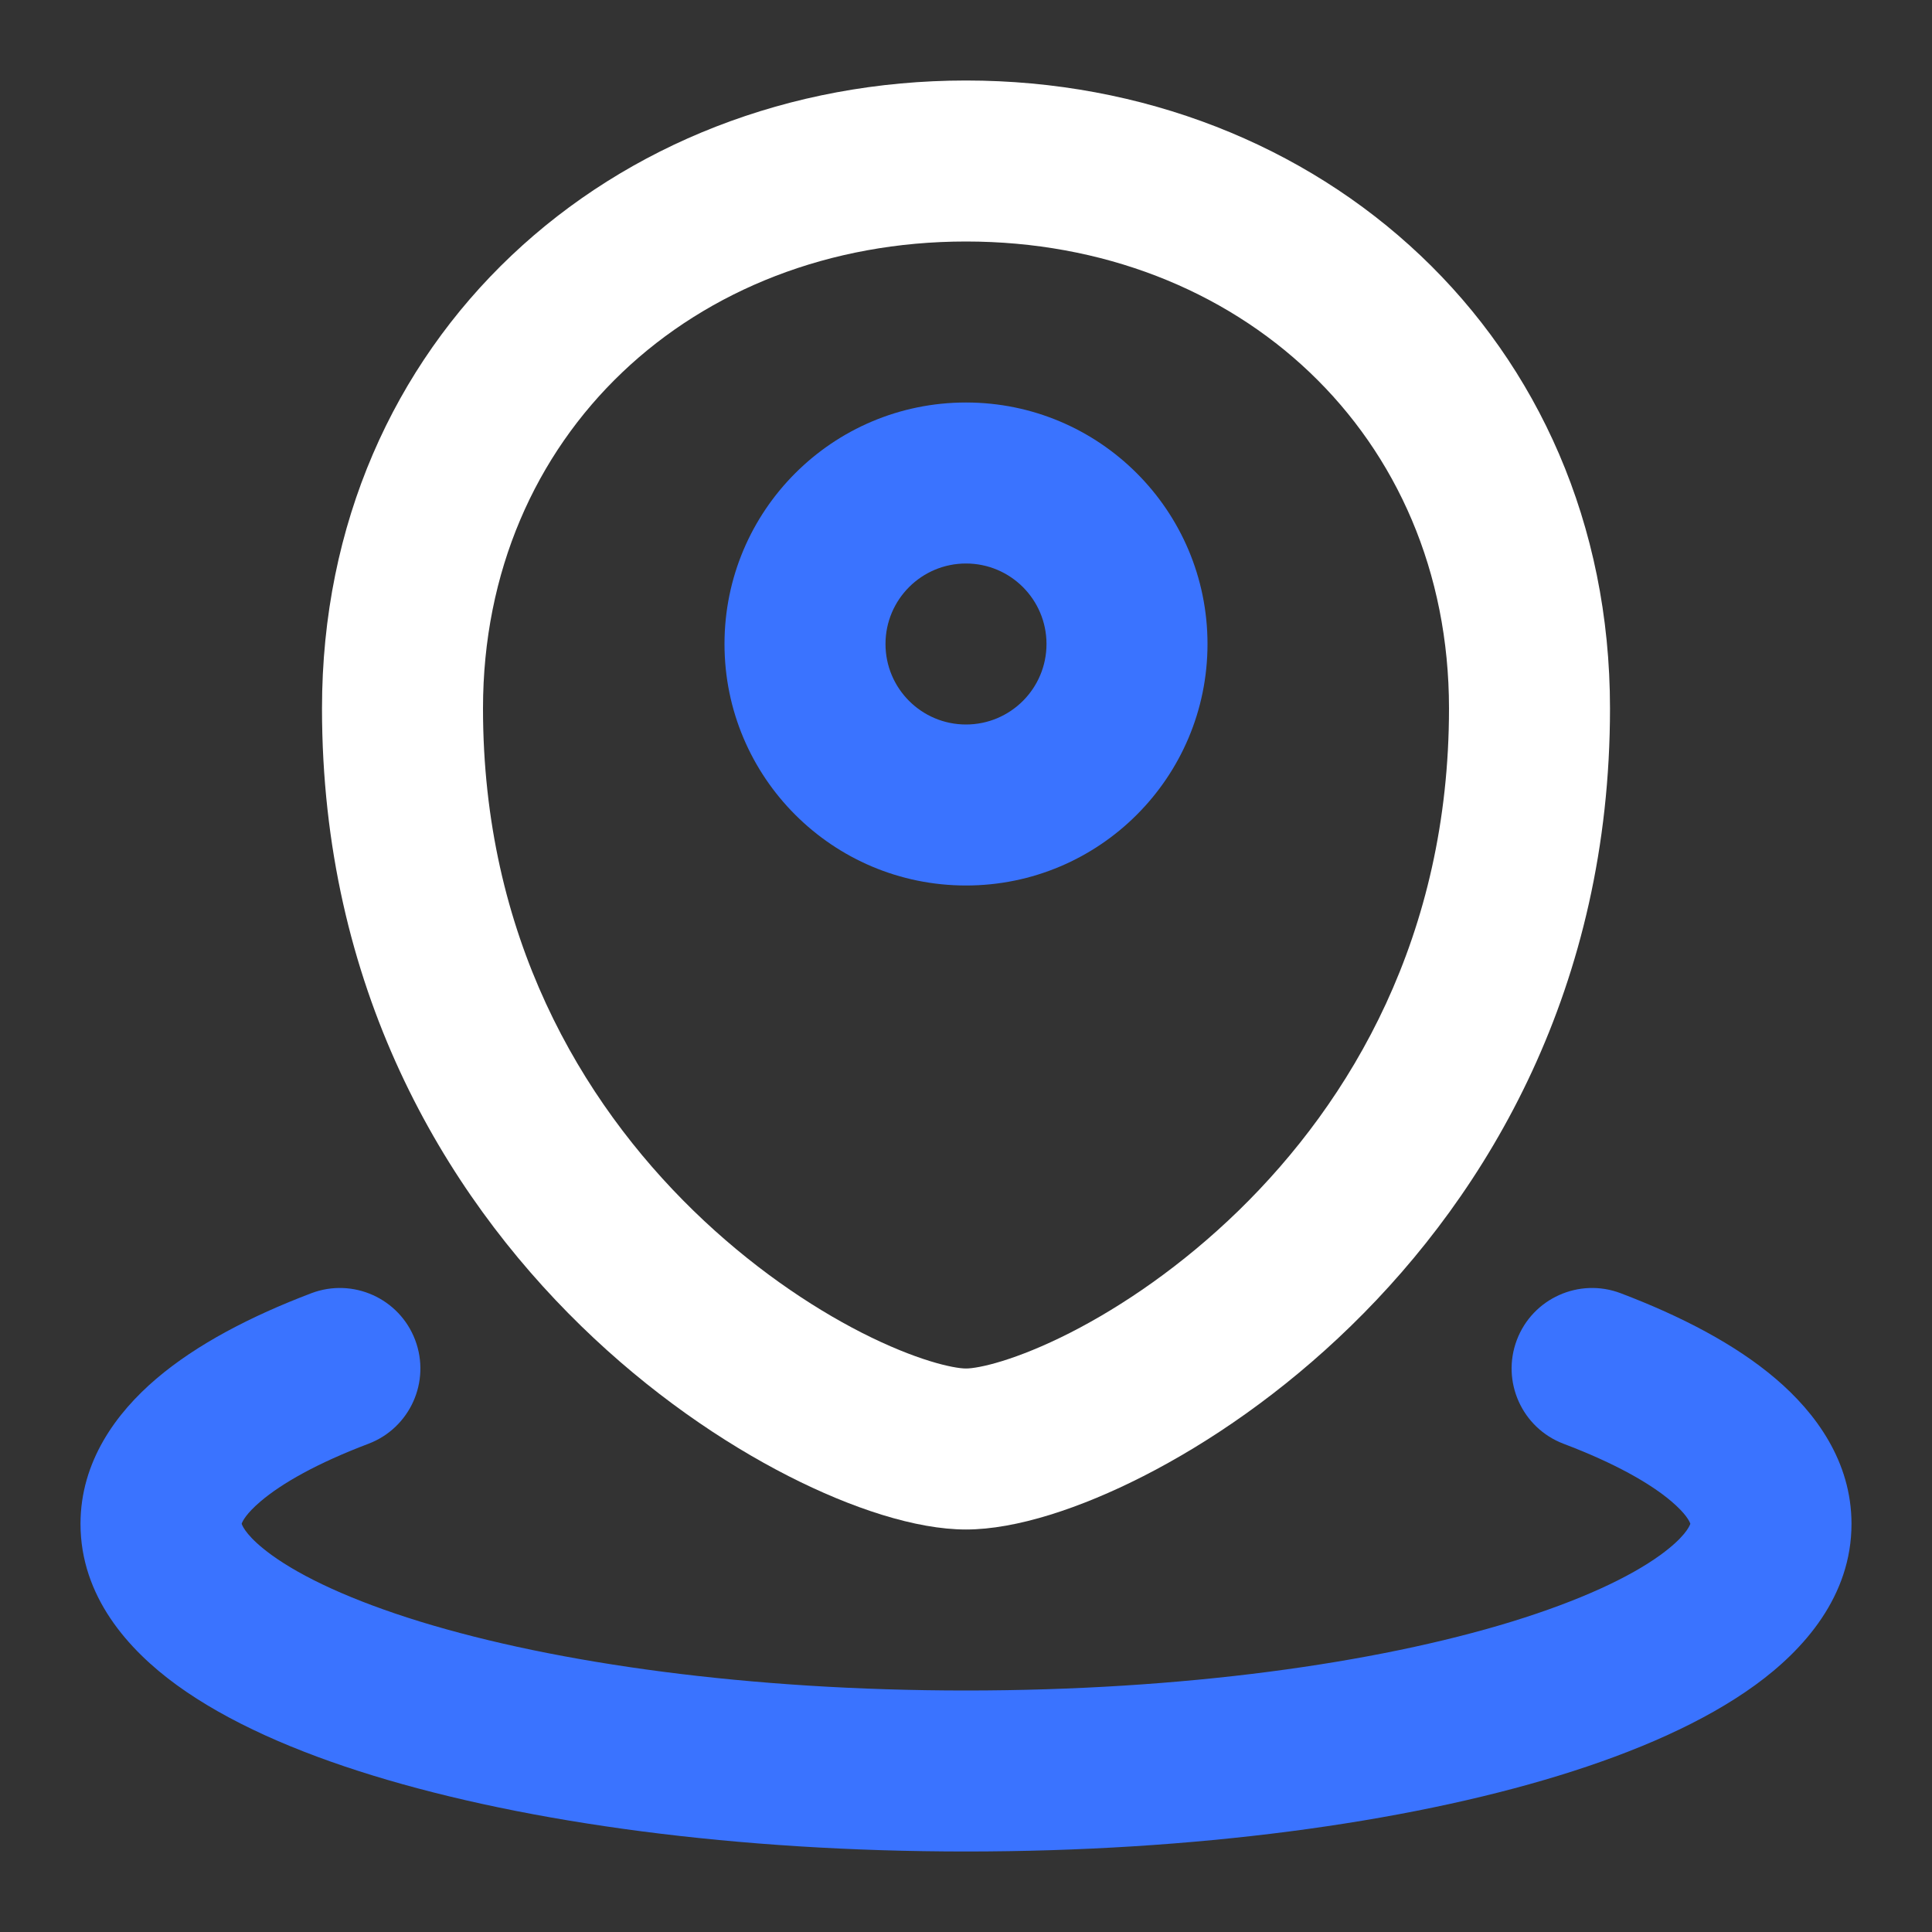
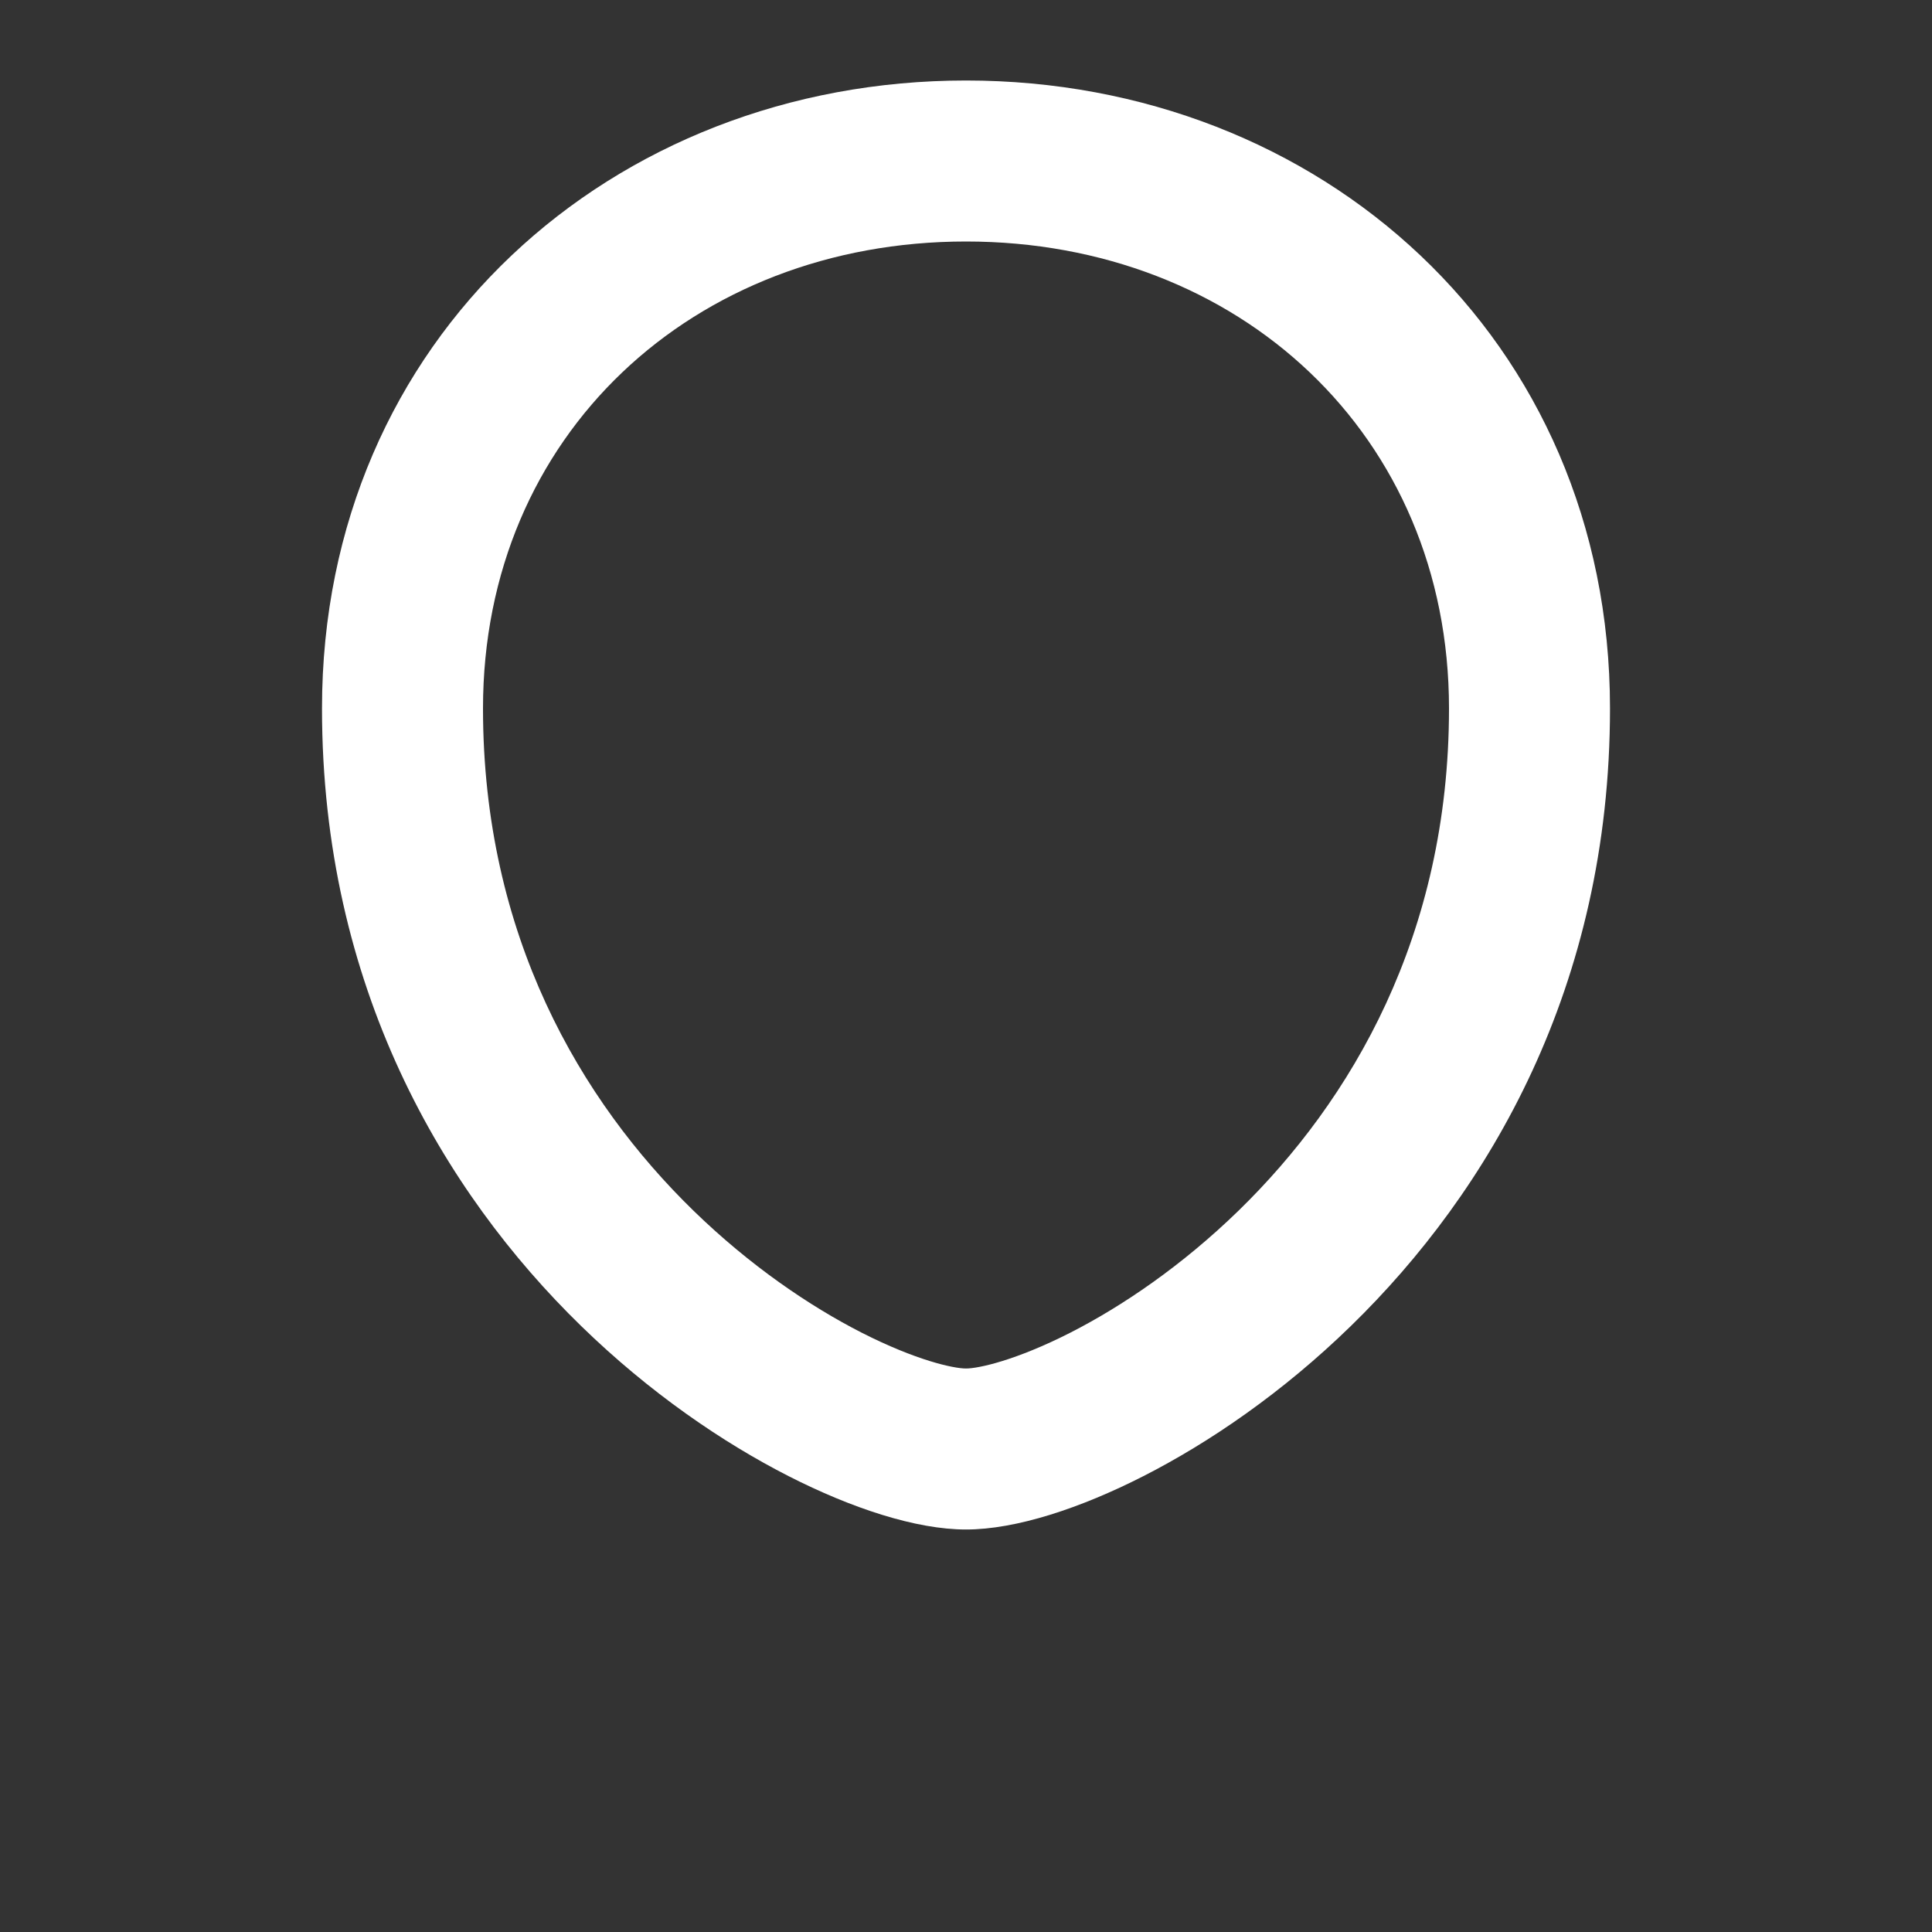
<svg xmlns="http://www.w3.org/2000/svg" width="24" height="24" viewBox="0 0 24 24" fill="none">
  <rect x="0" y="0" width="24" height="24" fill="#333333" stroke="none" />
  <g id="Address Icon">
-     <path id="Duo" fill-rule="evenodd" clip-rule="evenodd" d="M11 8C11 7.448 11.448 7 12 7C12.552 7 13 7.448 13 8C13 8.552 12.552 9 12 9C11.448 9 11 8.552 11 8ZM12 5C10.343 5 9 6.343 9 8C9 9.657 10.343 11 12 11C13.657 11 15 9.657 15 8C15 6.343 13.657 5 12 5ZM4.577 17.935C5.093 17.739 5.353 17.162 5.157 16.645C4.961 16.129 4.384 15.869 3.867 16.065C3.117 16.35 2.444 16.699 1.942 17.127C1.444 17.551 1 18.155 1 18.93C1 19.828 1.59 20.493 2.198 20.934C2.829 21.392 3.677 21.763 4.635 22.057C6.564 22.649 9.168 23 12 23C14.832 23 17.436 22.649 19.365 22.057C20.323 21.763 21.171 21.392 21.802 20.934C22.41 20.493 23 19.828 23 18.93C23 18.155 22.556 17.551 22.058 17.127C21.556 16.699 20.883 16.35 20.133 16.065C19.616 15.869 19.039 16.129 18.843 16.645C18.647 17.162 18.907 17.739 19.423 17.935C20.062 18.177 20.501 18.428 20.762 18.65C20.943 18.804 20.988 18.898 20.998 18.929C20.986 18.964 20.925 19.099 20.627 19.316C20.245 19.593 19.629 19.883 18.778 20.145C17.087 20.664 14.69 21 12 21C9.31 21 6.913 20.664 5.222 20.145C4.371 19.883 3.755 19.593 3.373 19.316C3.075 19.099 3.014 18.964 3.002 18.929C3.012 18.898 3.057 18.804 3.238 18.65C3.499 18.428 3.938 18.177 4.577 17.935ZM21.001 18.94C21.001 18.94 21 18.939 21 18.937C21.001 18.939 21.001 18.94 21.001 18.94ZM2.999 18.94C2.999 18.94 2.999 18.939 3 18.937C2.999 18.939 2.999 18.94 2.999 18.94Z" fill="#3A73FF" />
    <path id="Icon" fill-rule="evenodd" clip-rule="evenodd" d="M12 3C8.614 3 6 5.401 6 8.8C6 11.624 7.216 13.677 8.614 15.039C9.318 15.724 10.061 16.227 10.704 16.555C11.382 16.9 11.845 17 12 17C12.155 17 12.618 16.9 13.296 16.555C13.939 16.227 14.682 15.724 15.386 15.039C16.784 13.677 18 11.624 18 8.8C18 5.401 15.386 3 12 3ZM4 8.8C4 4.2 7.608 1 12 1C16.392 1 20 4.2 20 8.8C20 12.257 18.494 14.804 16.781 16.472C15.929 17.302 15.02 17.921 14.204 18.337C13.423 18.735 12.623 19 12 19C11.377 19 10.577 18.735 9.796 18.337C8.98 17.921 8.071 17.302 7.219 16.472C5.506 14.804 4 12.257 4 8.8Z" fill="white" />
  </g>
</svg>